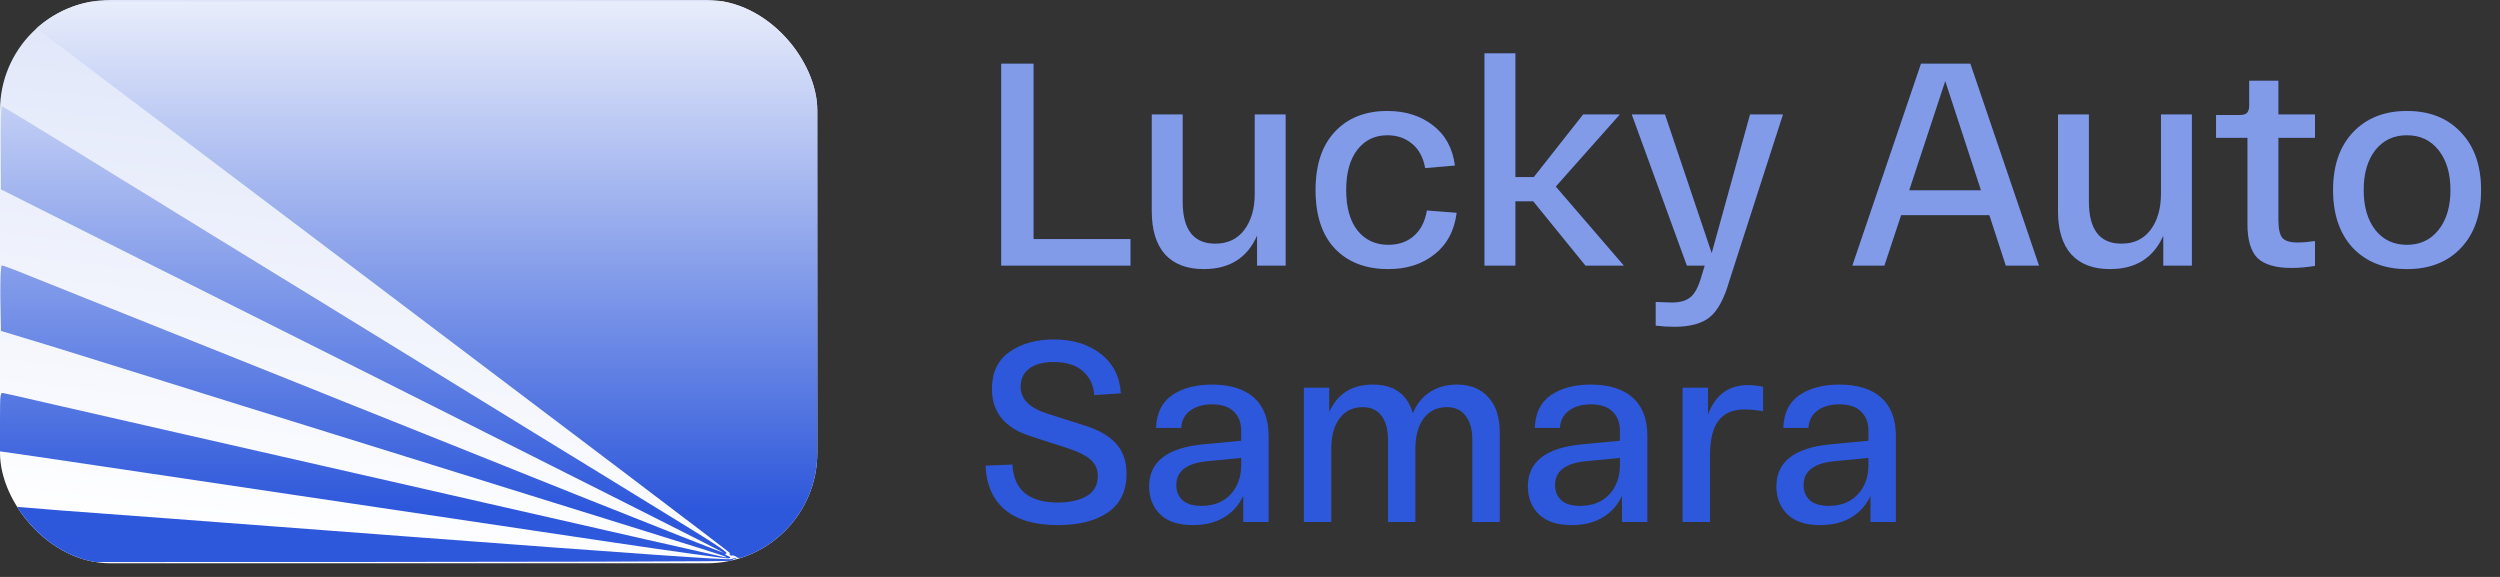
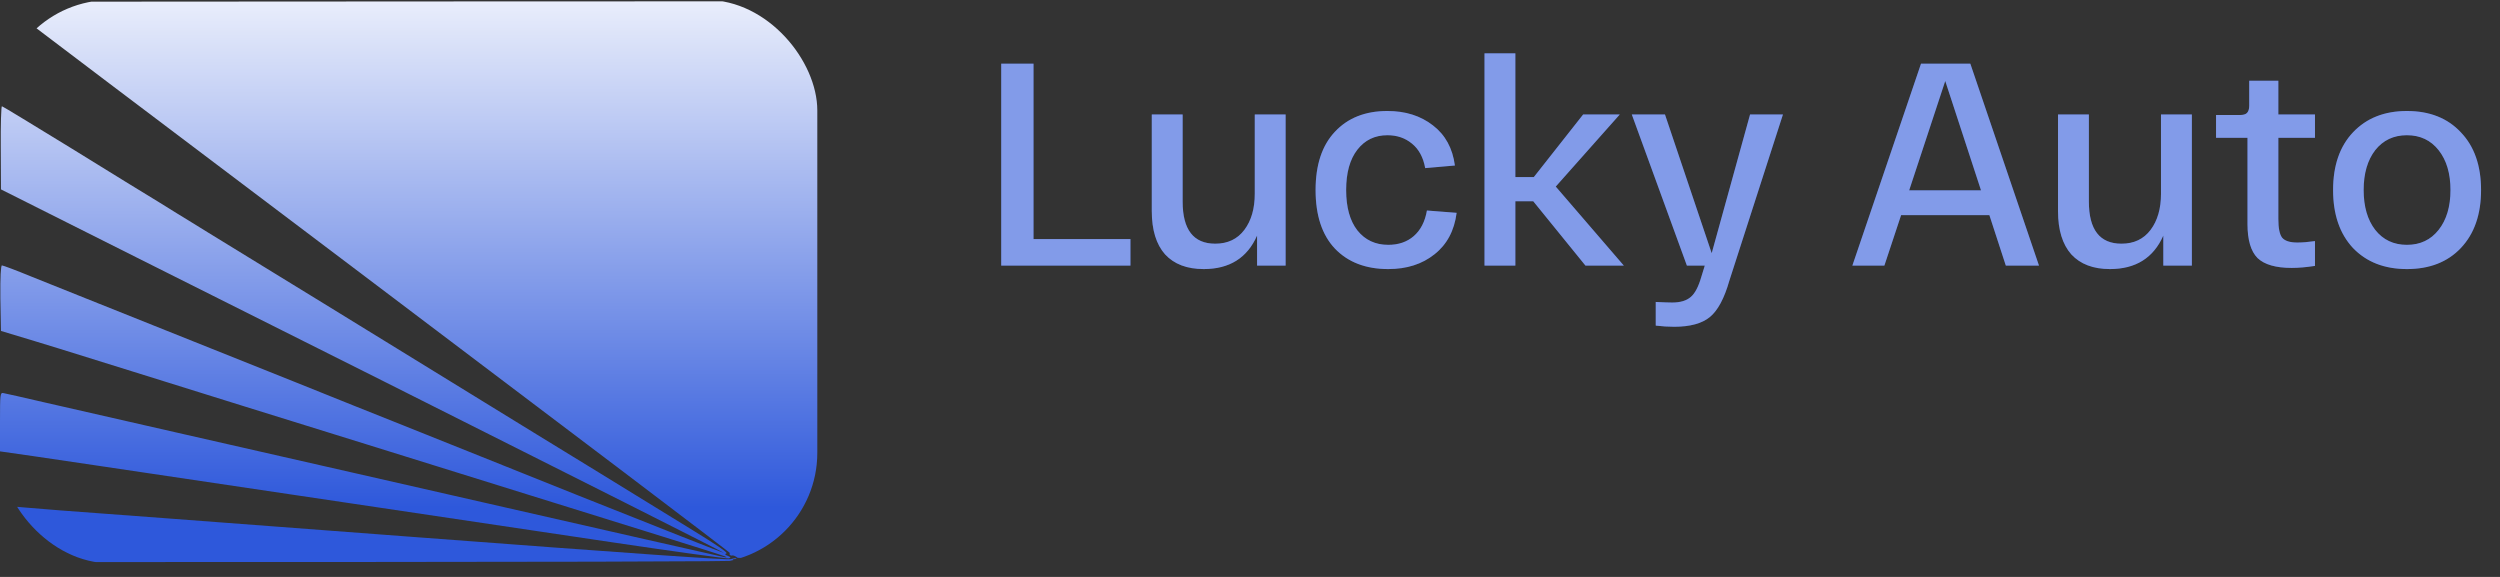
<svg xmlns="http://www.w3.org/2000/svg" width="156" height="36" viewBox="0 0 156 36" fill="none">
  <rect x="0" y="0" width="156" height="36" fill="#333333" stroke="none" />
  <g clip-path="url(#clip0_2189_93)">
    <g clip-path="url(#clip1_2189_93)">
-       <rect width="51" height="35.149" rx="6.892" fill="url(#paint0_linear_2189_93)" />
      <path d="M22.898 17.344C10.367 7.894 0.122 0.148 0.122 0.12C0.122 0.093 56.095 0.074 92 0.074V17.528C92 27.125 91.963 34.982 91.902 34.982C91.853 34.991 46.162 34.908 46.028 34.807C45.893 34.697 45.746 34.641 45.685 34.66C45.636 34.687 45.575 34.66 45.539 34.614C45.502 34.568 45.514 34.522 45.563 34.522C45.624 34.522 35.416 26.794 22.898 17.344Z" fill="url(#paint1_linear_2189_93)" />
      <path d="M0.061 11.818L0.049 9.211C0.037 7.774 0.073 6.614 0.122 6.632C0.183 6.641 2.139 7.839 4.486 9.275L4.487 9.276C6.822 10.722 9.279 12.232 9.951 12.637C10.611 13.052 11.528 13.614 11.981 13.89C12.433 14.166 13.448 14.802 14.255 15.29C15.049 15.778 17.714 17.418 20.171 18.919C22.629 20.43 26.7 22.935 29.218 24.482C31.736 26.029 35.416 28.295 37.397 29.502C39.365 30.718 42.005 32.339 43.24 33.094C44.683 33.978 45.441 34.494 45.331 34.531C45.209 34.577 45.233 34.614 45.416 34.687C45.612 34.77 45.624 34.798 45.477 34.844C45.38 34.872 42.103 34.42 38.203 33.84C34.304 33.26 26.907 32.154 21.761 31.39C16.614 30.625 9.768 29.603 6.54 29.124L6.008 29.045C3.011 28.6 0.497 28.227 0 28.166V26.324C0 24.611 0.012 24.482 0.208 24.528C0.33 24.547 1.504 24.814 2.812 25.118C4.12 25.422 7.861 26.269 11.125 27.015C14.389 27.761 19.389 28.903 22.25 29.548C25.11 30.202 29.291 31.151 31.541 31.666C33.584 32.135 37.02 32.915 39.548 33.489L40.282 33.656C42.837 34.236 45.037 34.733 45.172 34.761C45.367 34.798 45.38 34.789 45.233 34.715C45.135 34.669 42.959 33.978 40.404 33.186C37.849 32.394 34.487 31.344 32.947 30.865C31.418 30.393 29.427 29.77 28.468 29.47L28.423 29.456C27.482 29.161 24.976 28.378 22.861 27.724C20.746 27.07 17.25 25.983 15.098 25.311C12.946 24.639 9.866 23.681 8.252 23.174C6.638 22.677 4.597 22.041 3.729 21.765C2.848 21.498 1.675 21.13 0.061 20.651L0.024 18.606C0.012 17.289 0.049 16.561 0.122 16.561C0.183 16.561 1.002 16.865 1.919 17.243C2.848 17.611 6.271 18.993 9.536 20.291C12.8 21.599 16.761 23.183 18.338 23.81C19.915 24.445 21.651 25.136 22.189 25.357C22.727 25.569 24.047 26.103 25.123 26.527C26.198 26.96 31.137 28.931 36.089 30.92C41.052 32.901 45.135 34.512 45.172 34.503C45.209 34.485 35.734 29.714 24.12 23.883C12.494 18.062 2.335 12.96 0.061 11.818Z" fill="url(#paint2_linear_2189_93)" />
      <path d="M0 35.074V33.324V31.574H0.269C0.428 31.574 0.99 31.611 1.528 31.666C2.066 31.712 3.081 31.795 3.79 31.851C4.499 31.897 14.132 32.624 25.208 33.462C39.695 34.558 45.428 34.955 45.6 34.89C45.734 34.844 45.881 34.816 45.93 34.844C45.991 34.872 45.942 34.89 45.844 34.89C45.685 34.89 45.685 34.899 45.844 34.982C45.966 35.037 37.922 35.074 0 35.074Z" fill="url(#paint3_linear_2189_93)" />
    </g>
    <path d="M62.476 16.574V3.974H64.492V14.918H70.54V16.574H62.476ZM78.297 7.142H80.223V16.574H78.441V14.702C77.829 16.094 76.719 16.79 75.111 16.79C74.067 16.79 73.263 16.484 72.699 15.872C72.147 15.248 71.871 14.348 71.871 13.172V7.142H73.797V12.578C73.797 14.33 74.475 15.206 75.831 15.206C76.611 15.206 77.217 14.918 77.649 14.342C78.081 13.766 78.297 13.016 78.297 12.092V7.142ZM82.092 11.858C82.092 10.286 82.494 9.074 83.298 8.222C84.102 7.358 85.194 6.926 86.574 6.926C87.702 6.926 88.65 7.226 89.418 7.826C90.186 8.414 90.642 9.248 90.786 10.328L88.932 10.49C88.812 9.818 88.536 9.308 88.104 8.96C87.684 8.612 87.174 8.438 86.574 8.438C85.794 8.438 85.17 8.738 84.702 9.338C84.234 9.938 84 10.778 84 11.858C84 12.938 84.234 13.778 84.702 14.378C85.182 14.978 85.824 15.278 86.628 15.278C87.264 15.278 87.792 15.098 88.212 14.738C88.644 14.366 88.92 13.832 89.04 13.136L90.894 13.28C90.75 14.396 90.288 15.26 89.508 15.872C88.74 16.484 87.78 16.79 86.628 16.79C85.224 16.79 84.114 16.364 83.298 15.512C82.494 14.66 82.092 13.442 82.092 11.858ZM101.327 16.574H98.933L95.675 12.56H94.559V16.574H92.633V3.326H94.559V11.048H95.711L98.789 7.142H101.075L97.079 11.642L101.327 16.574ZM109.204 7.142H111.256L107.908 17.528C107.596 18.62 107.194 19.37 106.702 19.778C106.21 20.186 105.466 20.39 104.47 20.39C104.098 20.39 103.714 20.366 103.318 20.318V18.842C103.798 18.866 104.14 18.878 104.344 18.878C104.848 18.878 105.232 18.764 105.496 18.536C105.76 18.32 105.982 17.9 106.162 17.276L106.378 16.574H105.262L101.824 7.142H103.894L106.81 15.8L109.204 7.142ZM125.163 16.574L124.137 13.424H118.629L117.585 16.574H115.587L119.871 3.974H122.949L127.233 16.574H125.163ZM119.133 11.876H123.615L121.383 5.054L119.133 11.876ZM134.846 7.142H136.772V16.574H134.99V14.702C134.378 16.094 133.268 16.79 131.66 16.79C130.616 16.79 129.812 16.484 129.248 15.872C128.696 15.248 128.42 14.348 128.42 13.172V7.142H130.346V12.578C130.346 14.33 131.024 15.206 132.38 15.206C133.16 15.206 133.766 14.918 134.198 14.342C134.63 13.766 134.846 13.016 134.846 12.092V7.142ZM144.455 8.6H142.169V13.676C142.169 14.24 142.247 14.624 142.403 14.828C142.571 15.032 142.889 15.134 143.357 15.134C143.669 15.134 144.035 15.104 144.455 15.044V16.592C143.915 16.676 143.429 16.718 142.997 16.718C142.013 16.718 141.305 16.514 140.873 16.106C140.453 15.686 140.243 14.978 140.243 13.982V8.6H138.281V7.178H139.757C139.973 7.178 140.123 7.136 140.207 7.052C140.303 6.956 140.351 6.806 140.351 6.602V5.036H142.169V7.142H144.455V8.6ZM146.826 15.476C145.998 14.588 145.584 13.382 145.584 11.858C145.584 10.334 145.998 9.134 146.826 8.258C147.666 7.37 148.788 6.926 150.192 6.926C151.608 6.926 152.73 7.37 153.558 8.258C154.398 9.134 154.818 10.334 154.818 11.858C154.818 13.382 154.398 14.588 153.558 15.476C152.73 16.352 151.608 16.79 150.192 16.79C148.788 16.79 147.666 16.352 146.826 15.476ZM148.212 9.374C147.732 9.998 147.492 10.826 147.492 11.858C147.492 12.89 147.732 13.718 148.212 14.342C148.704 14.966 149.364 15.278 150.192 15.278C151.02 15.278 151.68 14.966 152.172 14.342C152.664 13.718 152.91 12.89 152.91 11.858C152.91 10.826 152.664 9.998 152.172 9.374C151.68 8.75 151.02 8.438 150.192 8.438C149.364 8.438 148.704 8.75 148.212 9.374Z" fill="#2E58DB" />
    <path d="M62.476 16.574V3.974H64.492V14.918H70.54V16.574H62.476ZM78.297 7.142H80.223V16.574H78.441V14.702C77.829 16.094 76.719 16.79 75.111 16.79C74.067 16.79 73.263 16.484 72.699 15.872C72.147 15.248 71.871 14.348 71.871 13.172V7.142H73.797V12.578C73.797 14.33 74.475 15.206 75.831 15.206C76.611 15.206 77.217 14.918 77.649 14.342C78.081 13.766 78.297 13.016 78.297 12.092V7.142ZM82.092 11.858C82.092 10.286 82.494 9.074 83.298 8.222C84.102 7.358 85.194 6.926 86.574 6.926C87.702 6.926 88.65 7.226 89.418 7.826C90.186 8.414 90.642 9.248 90.786 10.328L88.932 10.49C88.812 9.818 88.536 9.308 88.104 8.96C87.684 8.612 87.174 8.438 86.574 8.438C85.794 8.438 85.17 8.738 84.702 9.338C84.234 9.938 84 10.778 84 11.858C84 12.938 84.234 13.778 84.702 14.378C85.182 14.978 85.824 15.278 86.628 15.278C87.264 15.278 87.792 15.098 88.212 14.738C88.644 14.366 88.92 13.832 89.04 13.136L90.894 13.28C90.75 14.396 90.288 15.26 89.508 15.872C88.74 16.484 87.78 16.79 86.628 16.79C85.224 16.79 84.114 16.364 83.298 15.512C82.494 14.66 82.092 13.442 82.092 11.858ZM101.327 16.574H98.933L95.675 12.56H94.559V16.574H92.633V3.326H94.559V11.048H95.711L98.789 7.142H101.075L97.079 11.642L101.327 16.574ZM109.204 7.142H111.256L107.908 17.528C107.596 18.62 107.194 19.37 106.702 19.778C106.21 20.186 105.466 20.39 104.47 20.39C104.098 20.39 103.714 20.366 103.318 20.318V18.842C103.798 18.866 104.14 18.878 104.344 18.878C104.848 18.878 105.232 18.764 105.496 18.536C105.76 18.32 105.982 17.9 106.162 17.276L106.378 16.574H105.262L101.824 7.142H103.894L106.81 15.8L109.204 7.142ZM125.163 16.574L124.137 13.424H118.629L117.585 16.574H115.587L119.871 3.974H122.949L127.233 16.574H125.163ZM119.133 11.876H123.615L121.383 5.054L119.133 11.876ZM134.846 7.142H136.772V16.574H134.99V14.702C134.378 16.094 133.268 16.79 131.66 16.79C130.616 16.79 129.812 16.484 129.248 15.872C128.696 15.248 128.42 14.348 128.42 13.172V7.142H130.346V12.578C130.346 14.33 131.024 15.206 132.38 15.206C133.16 15.206 133.766 14.918 134.198 14.342C134.63 13.766 134.846 13.016 134.846 12.092V7.142ZM144.455 8.6H142.169V13.676C142.169 14.24 142.247 14.624 142.403 14.828C142.571 15.032 142.889 15.134 143.357 15.134C143.669 15.134 144.035 15.104 144.455 15.044V16.592C143.915 16.676 143.429 16.718 142.997 16.718C142.013 16.718 141.305 16.514 140.873 16.106C140.453 15.686 140.243 14.978 140.243 13.982V8.6H138.281V7.178H139.757C139.973 7.178 140.123 7.136 140.207 7.052C140.303 6.956 140.351 6.806 140.351 6.602V5.036H142.169V7.142H144.455V8.6ZM146.826 15.476C145.998 14.588 145.584 13.382 145.584 11.858C145.584 10.334 145.998 9.134 146.826 8.258C147.666 7.37 148.788 6.926 150.192 6.926C151.608 6.926 152.73 7.37 153.558 8.258C154.398 9.134 154.818 10.334 154.818 11.858C154.818 13.382 154.398 14.588 153.558 15.476C152.73 16.352 151.608 16.79 150.192 16.79C148.788 16.79 147.666 16.352 146.826 15.476ZM148.212 9.374C147.732 9.998 147.492 10.826 147.492 11.858C147.492 12.89 147.732 13.718 148.212 14.342C148.704 14.966 149.364 15.278 150.192 15.278C151.02 15.278 151.68 14.966 152.172 14.342C152.664 13.718 152.91 12.89 152.91 11.858C152.91 10.826 152.664 9.998 152.172 9.374C151.68 8.75 151.02 8.438 150.192 8.438C149.364 8.438 148.704 8.75 148.212 9.374Z" fill="white" fill-opacity="0.4" />
-     <path d="M61.496 29.054L63.176 28.99C63.251 30.569 64.2 31.358 66.024 31.358C66.739 31.358 67.331 31.225 67.8 30.958C68.269 30.692 68.504 30.27 68.504 29.694C68.504 29.289 68.36 28.958 68.072 28.702C67.784 28.436 67.299 28.19 66.616 27.966L64.296 27.214C62.696 26.702 61.896 25.721 61.896 24.27C61.896 23.246 62.259 22.478 62.984 21.966C63.72 21.444 64.643 21.182 65.752 21.182C66.947 21.182 67.923 21.481 68.68 22.078C69.448 22.665 69.869 23.486 69.944 24.542L68.28 24.654C68.237 24.025 67.997 23.524 67.56 23.15C67.133 22.777 66.525 22.59 65.736 22.59C65.085 22.59 64.579 22.729 64.216 23.006C63.864 23.273 63.688 23.652 63.688 24.142C63.688 24.9 64.237 25.454 65.336 25.806L67.656 26.542C68.541 26.82 69.203 27.198 69.64 27.678C70.077 28.158 70.296 28.788 70.296 29.566C70.296 30.633 69.912 31.433 69.144 31.966C68.376 32.5 67.331 32.766 66.008 32.766C64.589 32.766 63.496 32.452 62.728 31.822C61.96 31.182 61.549 30.26 61.496 29.054ZM71.706 30.35C71.706 28.814 72.832 27.94 75.082 27.726L77.45 27.502V26.862C77.45 26.372 77.296 25.977 76.986 25.678C76.688 25.38 76.234 25.23 75.626 25.23C75.082 25.23 74.634 25.358 74.282 25.614C73.93 25.86 73.738 26.222 73.706 26.702H72.138C72.17 25.774 72.506 25.092 73.146 24.654C73.786 24.217 74.613 23.998 75.626 23.998C76.768 23.998 77.642 24.27 78.25 24.814C78.858 25.358 79.162 26.158 79.162 27.214V32.574H77.578V30.942C77.312 31.518 76.912 31.966 76.378 32.286C75.845 32.606 75.2 32.766 74.442 32.766C73.536 32.766 72.853 32.542 72.394 32.094C71.936 31.646 71.706 31.065 71.706 30.35ZM73.402 30.27C73.402 30.654 73.53 30.969 73.786 31.214C74.053 31.449 74.448 31.566 74.97 31.566C75.728 31.566 76.33 31.332 76.778 30.862C77.226 30.382 77.45 29.769 77.45 29.022V28.574L75.306 28.782C74.037 28.91 73.402 29.406 73.402 30.27ZM81.36 32.574V24.19H82.944V25.71C83.456 24.569 84.363 23.998 85.664 23.998C86.987 23.998 87.819 24.596 88.16 25.79C88.395 25.214 88.752 24.772 89.232 24.462C89.712 24.153 90.272 23.998 90.912 23.998C91.744 23.998 92.395 24.26 92.864 24.782C93.344 25.294 93.584 26.025 93.584 26.974V32.574H91.872V27.422C91.872 26.804 91.734 26.313 91.456 25.95C91.19 25.588 90.8 25.406 90.288 25.406C89.68 25.406 89.2 25.636 88.848 26.094C88.496 26.553 88.32 27.193 88.32 28.014V32.574H86.608V27.422C86.608 26.793 86.475 26.302 86.208 25.95C85.942 25.588 85.547 25.406 85.024 25.406C84.427 25.406 83.952 25.636 83.6 26.094C83.248 26.553 83.072 27.193 83.072 28.014V32.574H81.36ZM95.339 30.35C95.339 28.814 96.464 27.94 98.715 27.726L101.083 27.502V26.862C101.083 26.372 100.928 25.977 100.619 25.678C100.32 25.38 99.867 25.23 99.259 25.23C98.715 25.23 98.267 25.358 97.915 25.614C97.563 25.86 97.371 26.222 97.339 26.702H95.771C95.803 25.774 96.139 25.092 96.779 24.654C97.419 24.217 98.245 23.998 99.259 23.998C100.4 23.998 101.275 24.27 101.883 24.814C102.491 25.358 102.795 26.158 102.795 27.214V32.574H101.211V30.942C100.944 31.518 100.544 31.966 100.011 32.286C99.477 32.606 98.832 32.766 98.075 32.766C97.168 32.766 96.485 32.542 96.027 32.094C95.568 31.646 95.339 31.065 95.339 30.35ZM97.035 30.27C97.035 30.654 97.163 30.969 97.419 31.214C97.685 31.449 98.08 31.566 98.603 31.566C99.36 31.566 99.963 31.332 100.411 30.862C100.859 30.382 101.083 29.769 101.083 29.022V28.574L98.939 28.782C97.669 28.91 97.035 29.406 97.035 30.27ZM109.073 24.03C109.414 24.03 109.729 24.068 110.017 24.142V25.662C109.612 25.588 109.222 25.55 108.849 25.55C108.124 25.55 107.585 25.785 107.233 26.254C106.881 26.713 106.705 27.433 106.705 28.414V32.574H104.993V24.19H106.577V25.87C107.036 24.644 107.868 24.03 109.073 24.03ZM110.846 30.35C110.846 28.814 111.972 27.94 114.222 27.726L116.59 27.502V26.862C116.59 26.372 116.436 25.977 116.126 25.678C115.828 25.38 115.374 25.23 114.766 25.23C114.222 25.23 113.774 25.358 113.422 25.614C113.07 25.86 112.878 26.222 112.846 26.702H111.278C111.31 25.774 111.646 25.092 112.286 24.654C112.926 24.217 113.753 23.998 114.766 23.998C115.908 23.998 116.782 24.27 117.39 24.814C117.998 25.358 118.302 26.158 118.302 27.214V32.574H116.718V30.942C116.452 31.518 116.052 31.966 115.518 32.286C114.985 32.606 114.34 32.766 113.582 32.766C112.676 32.766 111.993 32.542 111.534 32.094C111.076 31.646 110.846 31.065 110.846 30.35ZM112.542 30.27C112.542 30.654 112.67 30.969 112.926 31.214C113.193 31.449 113.588 31.566 114.11 31.566C114.868 31.566 115.47 31.332 115.918 30.862C116.366 30.382 116.59 29.769 116.59 29.022V28.574L114.446 28.782C113.177 28.91 112.542 29.406 112.542 30.27Z" fill="#2E58DB" />
  </g>
  <defs>
    <linearGradient id="paint0_linear_2189_93" x1="48" y1="37.574" x2="72" y2="-178.926" gradientUnits="userSpaceOnUse">
      <stop stop-color="white" />
      <stop offset="1" stop-color="#2E58DB" />
    </linearGradient>
    <linearGradient id="paint1_linear_2189_93" x1="70.018" y1="-3.645" x2="70.018" y2="31.685" gradientUnits="userSpaceOnUse">
      <stop stop-color="white" />
      <stop offset="1" stop-color="#2E58DB" />
    </linearGradient>
    <linearGradient id="paint2_linear_2189_93" x1="70.018" y1="-3.645" x2="70.018" y2="31.685" gradientUnits="userSpaceOnUse">
      <stop stop-color="white" />
      <stop offset="1" stop-color="#2E58DB" />
    </linearGradient>
    <linearGradient id="paint3_linear_2189_93" x1="70.018" y1="-3.645" x2="70.018" y2="31.685" gradientUnits="userSpaceOnUse">
      <stop stop-color="white" />
      <stop offset="1" stop-color="#2E58DB" />
    </linearGradient>
    <clipPath id="clip0_2189_93">
      <rect width="156" height="35.149" fill="white" />
    </clipPath>
    <clipPath id="clip1_2189_93">
      <rect width="51" height="35.149" rx="6.892" fill="white" />
    </clipPath>
  </defs>
</svg>